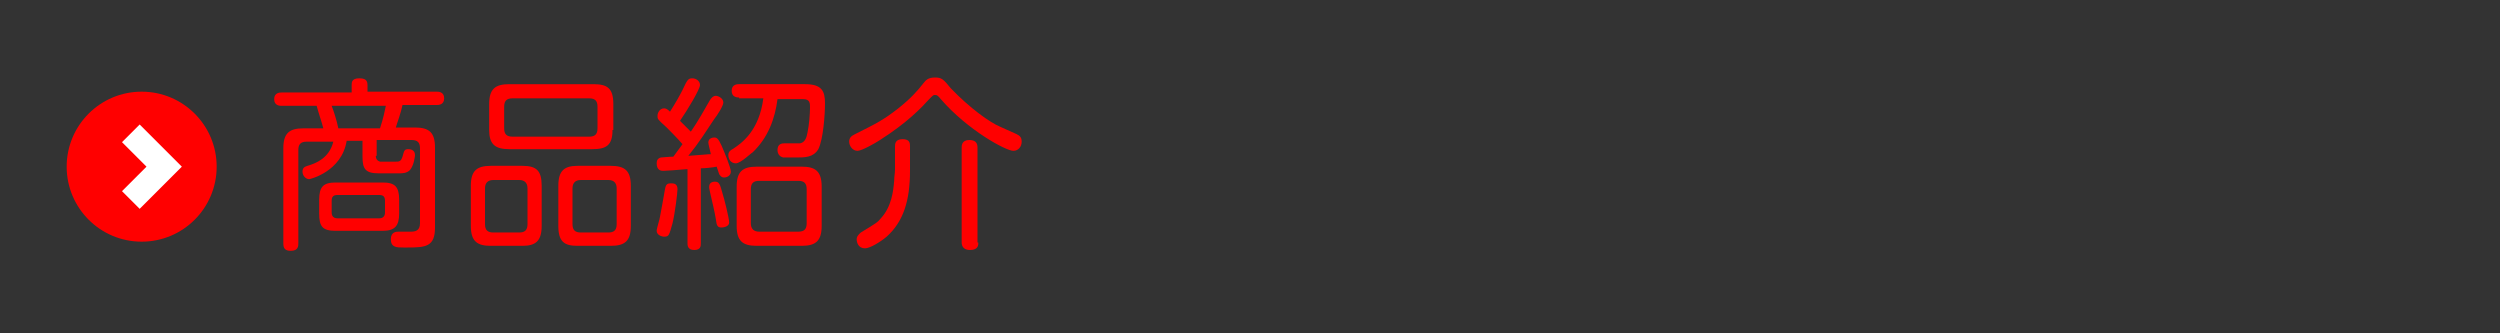
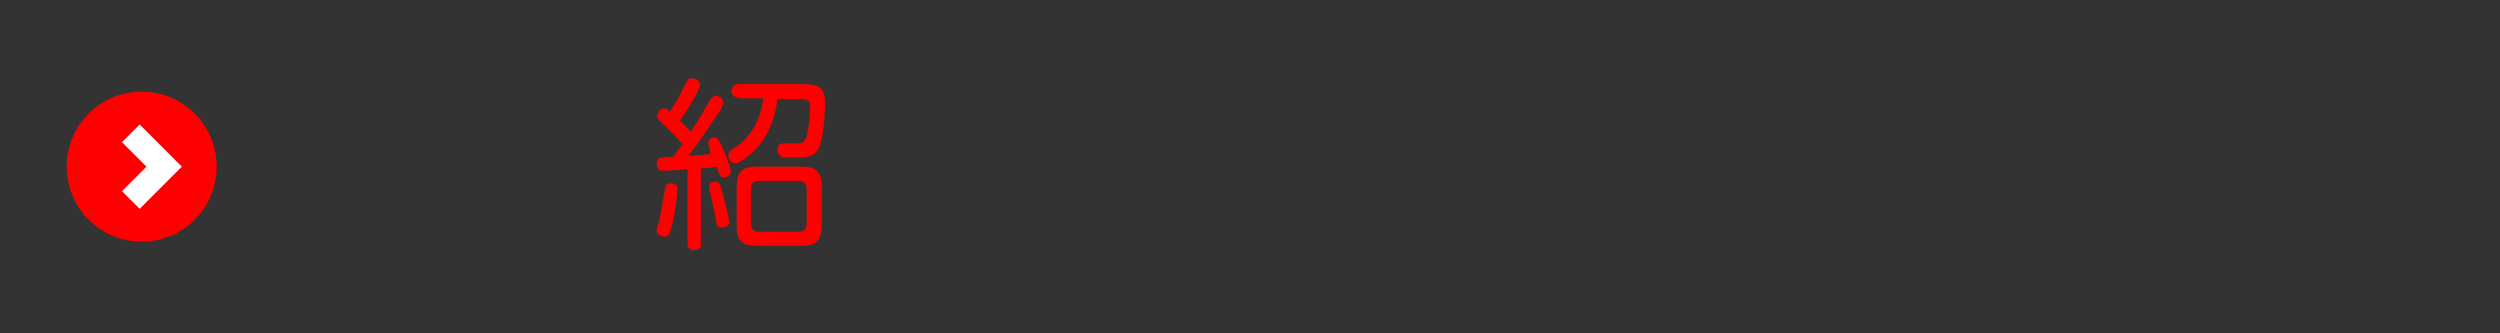
<svg xmlns="http://www.w3.org/2000/svg" version="1.1" id="レイヤー_1" x="0px" y="0px" viewBox="0 0 300 40" enable-background="new 0 0 300 40" xml:space="preserve">
  <rect x="0" y="0" width="300" height="40" fill="#333333" stroke="none" />
  <g>
    <g>
-       <path fill="#FF0000" d="M45.1,18.7c0,0.4,0.2,0.6,0.5,0.7c0.1,0,1.2,0,1.8,0c0.5,0,0.7,0,0.9-0.6c0.2-0.7,0.2-0.9,0.7-0.9    c0.1,0,0.8,0,0.8,0.7c0,0.1-0.1,1.2-0.6,1.8c-0.4,0.4-0.9,0.4-1.3,0.4c-0.3,0-2.4,0-2.5,0c-1.6,0-1.9-0.6-1.9-2v-1.9h-1.9    c-0.6,3.7-4.4,4.6-4.5,4.6c-0.4,0-0.8-0.4-0.8-0.9c0-0.5,0.3-0.6,0.6-0.7c1-0.3,2.6-0.9,3.1-2.9h-3.2c-0.7,0-1,0.3-1,1v11.2    c0,0.3,0,0.9-0.9,0.9c-0.7,0-0.9-0.3-0.9-0.9V17.8c0-1.8,0.7-2.4,2.4-2.4h2.4c-0.2-0.8-0.6-1.9-0.8-2.7h-4.2c-0.2,0-0.9,0-0.9-0.8    c0-0.8,0.7-0.8,0.9-0.8h8.4v-0.9c0-0.3,0-0.8,0.9-0.8c0.7,0,1,0.2,1,0.8V11h8.3c0.2,0,0.9,0,0.9,0.8c0,0.8-0.7,0.8-0.9,0.8h-4.1    c-0.2,1-0.6,2-0.8,2.7h2.3c1.7,0,2.4,0.6,2.4,2.4v9.6c0,2.3-1.1,2.4-3.3,2.4h-0.5c-0.8,0-1.5,0-1.5-1c0-0.9,0.7-0.9,0.9-0.9    c0.2,0,1.5,0,1.5,0c0.5,0,1.1-0.1,1.1-1v-9c0-0.7-0.3-1-1-1h-4.2V18.7z M47.9,25.6c0,1.5-0.5,2.1-2,2.1h-5.6c-1.6,0-2-0.5-2-2.1    V24c0-1.6,0.5-2.1,2-2.1h5.6c1.5,0,2,0.5,2,2.1V25.6z M45.6,15.4c0.4-1.2,0.6-2.2,0.7-2.7h-6.5c0.2,0.5,0.6,1.7,0.8,2.7H45.6z     M46.2,24.1c0-0.5-0.2-0.7-0.7-0.7h-5c-0.5,0-0.7,0.2-0.7,0.7v1.4c0,0.4,0.2,0.7,0.7,0.7h5c0.5,0,0.7-0.3,0.7-0.7V24.1z" />
-       <path fill="#FF0000" d="M65,27.1c0,1.8-0.7,2.4-2.3,2.4h-3.8c-1.6,0-2.4-0.5-2.4-2.4v-4.8c0-1.8,0.7-2.4,2.4-2.4h3.8    c1.7,0,2.3,0.6,2.3,2.4V27.1z M63.3,22.6c0-0.6-0.3-1-1-1h-3.1c-0.7,0-1,0.4-1,1v4.3c0,0.7,0.3,1,1,1h3.1c0.7,0,1-0.3,1-1V22.6z     M73.5,15.6c0,1.8-0.7,2.3-2.4,2.3H61.1c-1.7,0-2.4-0.6-2.4-2.3v-3.1c0-1.8,0.7-2.4,2.4-2.4h10.1c1.7,0,2.4,0.5,2.4,2.4V15.6z     M71.7,12.8c0-0.7-0.3-1-1-1h-9.2c-0.7,0-1,0.3-1,1v2.6c0,0.7,0.3,1,1,1h9.2c0.7,0,1-0.3,1-1V12.8z M75.7,27.1    c0,1.8-0.7,2.4-2.4,2.4h-4c-1.6,0-2.3-0.5-2.3-2.4v-4.8c0-1.8,0.7-2.4,2.3-2.4h4c1.7,0,2.4,0.6,2.4,2.4V27.1z M74,22.6    c0-0.6-0.3-1-1-1h-3.3c-0.7,0-1,0.4-1,1v4.3c0,0.7,0.3,1,1,1H73c0.7,0,1-0.3,1-1V22.6z" />
      <path fill="#FF0000" d="M82.4,20.3c-1.2,0.1-2.4,0.2-2.8,0.2c-0.2,0-0.8,0-0.8-0.9c0-0.3,0.1-0.6,0.5-0.7c0.1,0,1-0.1,1.5-0.1    c0.5-0.7,0.8-1.1,1.1-1.5c-0.6-0.7-1.6-1.7-1.9-2c-1.1-1-1.1-1-1.1-1.4c0-0.4,0.3-0.9,0.8-0.9c0.2,0,0.4,0.1,0.7,0.4    c0.7-1.1,1.2-2,1.5-2.6c0.6-1.3,0.7-1.4,1.2-1.4c0.4,0,0.9,0.3,0.9,0.8c0,0.5-1.5,3-2.4,4.3c0.4,0.4,0.9,0.9,1.3,1.3    c0.9-1.3,1.6-2.6,2.3-3.8c0.2-0.3,0.4-0.5,0.7-0.5c0.3,0,0.9,0.3,0.9,0.8c0,0.4-0.7,1.5-1.1,2c-1,1.5-1.8,2.8-3.1,4.4    c1.6-0.1,2.3-0.2,2.7-0.2C85.2,18,85,17.3,85,17.1c0-0.5,0.5-0.6,0.7-0.6c0.3,0,0.5,0.1,0.9,1c0.3,0.7,1.1,2.6,1.1,3.1    c0,0.5-0.5,0.7-0.8,0.7c-0.4,0-0.5-0.3-0.6-0.4c0,0-0.3-0.9-0.3-0.9c-0.4,0.1-1.5,0.2-1.9,0.2v9c0,0.3,0,0.8-0.8,0.8    s-0.8-0.6-0.8-0.8V20.3z M81.3,22.7c0,0.4-0.3,2.9-0.6,4.1c-0.4,1.4-0.4,1.6-1,1.6c-0.3,0-0.9-0.2-0.9-0.7c0-0.3,0.4-1.5,0.4-1.7    c0.2-1,0.4-2.2,0.6-3.3c0.1-0.6,0.3-0.7,0.7-0.7C80.8,22,81.3,22,81.3,22.7z M86.6,27.3c-0.5,0-0.6-0.2-0.7-1    c-0.1-0.7-0.5-2.4-0.6-2.8c-0.2-0.9-0.2-0.9-0.2-1.1c0-0.6,0.6-0.6,0.7-0.6c0.5,0,0.6,0.3,0.9,1.4c0.2,0.6,0.8,3,0.8,3.5    C87.5,27.2,86.8,27.3,86.6,27.3z M88.7,11.7c-0.2,0-0.9,0-0.9-0.8c0-0.8,0.7-0.8,0.9-0.8h7.9c2,0,2.4,0.8,2.4,2.3    c0,1.3-0.2,4.3-0.8,5.5c-0.6,1-1.6,1-2.7,1c-0.5,0-1.3,0-1.5,0c-0.5-0.1-0.7-0.5-0.7-0.9c0-0.8,0.6-0.8,0.9-0.8c0.3,0,1.5,0,1.8,0    c0.6-0.1,0.8-0.7,0.9-1.3c0.2-0.9,0.3-2.3,0.3-3c0-0.5,0-1-0.8-1h-3.1c-0.3,2.3-1.1,4.6-3,6.4c-0.1,0-1.4,1.3-2,1.3    c-0.6,0-0.9-0.5-0.9-1c0-0.4,0.3-0.6,0.5-0.7c1.1-0.7,3.2-2.2,3.7-6.1H88.7z M98.6,27.1c0,1.8-0.7,2.4-2.4,2.4h-5.4    c-1.7,0-2.4-0.6-2.4-2.4v-4.7c0-1.8,0.7-2.4,2.4-2.4h5.4c1.6,0,2.4,0.5,2.4,2.4V27.1z M96.8,22.7c0-0.7-0.3-1-1-1h-4.7    c-0.7,0-1,0.3-1,1v4.1c0,0.6,0.3,1,1,1h4.7c0.7,0,1-0.3,1-1V22.7z" />
-       <path fill="#FF0000" d="M122,16.1c0.4,0.2,0.6,0.4,0.6,0.9c0,0.6-0.4,1.1-1,1.1c-0.9,0-5.5-2.5-8.7-6.2c-0.4-0.5-0.5-0.5-0.7-0.5    c-0.2,0-0.2,0-0.7,0.5c-0.9,1-2.6,2.8-5.9,4.9c-0.6,0.4-2.2,1.3-2.7,1.3c-0.6,0-1-0.6-1-1.1c0-0.5,0.3-0.7,0.7-0.9    c2.6-1.3,3.4-1.7,5.2-3.1c1.5-1.2,2.3-2.1,3-3c0.3-0.4,0.6-0.7,1.4-0.7c0.8,0,1,0.2,1.9,1.3c2.3,2.4,4.7,4.1,5.9,4.6L122,16.1z     M109.2,20.5c0,3.6-0.8,6.1-2.8,7.9c-0.7,0.6-2,1.4-2.6,1.4c-0.8,0-1-0.7-1-1.1c0-0.4,0.4-0.7,0.5-0.8c1.8-1.1,2-1.2,2.4-1.7    c1.3-1.4,1.5-3.3,1.6-4.5c0-0.5,0.1-0.9,0.1-1.4v-2.7c0-0.3,0-0.9,0.9-0.9c0.9,0,0.9,0.5,0.9,0.9V20.5z M117.4,29.1    c0,0.3,0,0.9-1,0.9c-0.8,0-1-0.5-1-0.9V17.7c0-0.2,0-0.9,0.9-0.9c0.7,0,1,0.3,1,0.9V29.1z" />
    </g>
  </g>
  <g>
    <circle fill="#FF0000" cx="17" cy="20" r="9" />
    <polyline fill="none" stroke="#FFFFFF" stroke-width="3" stroke-miterlimit="10" points="15.7,16 19.7,20 15.7,24  " />
  </g>
</svg>